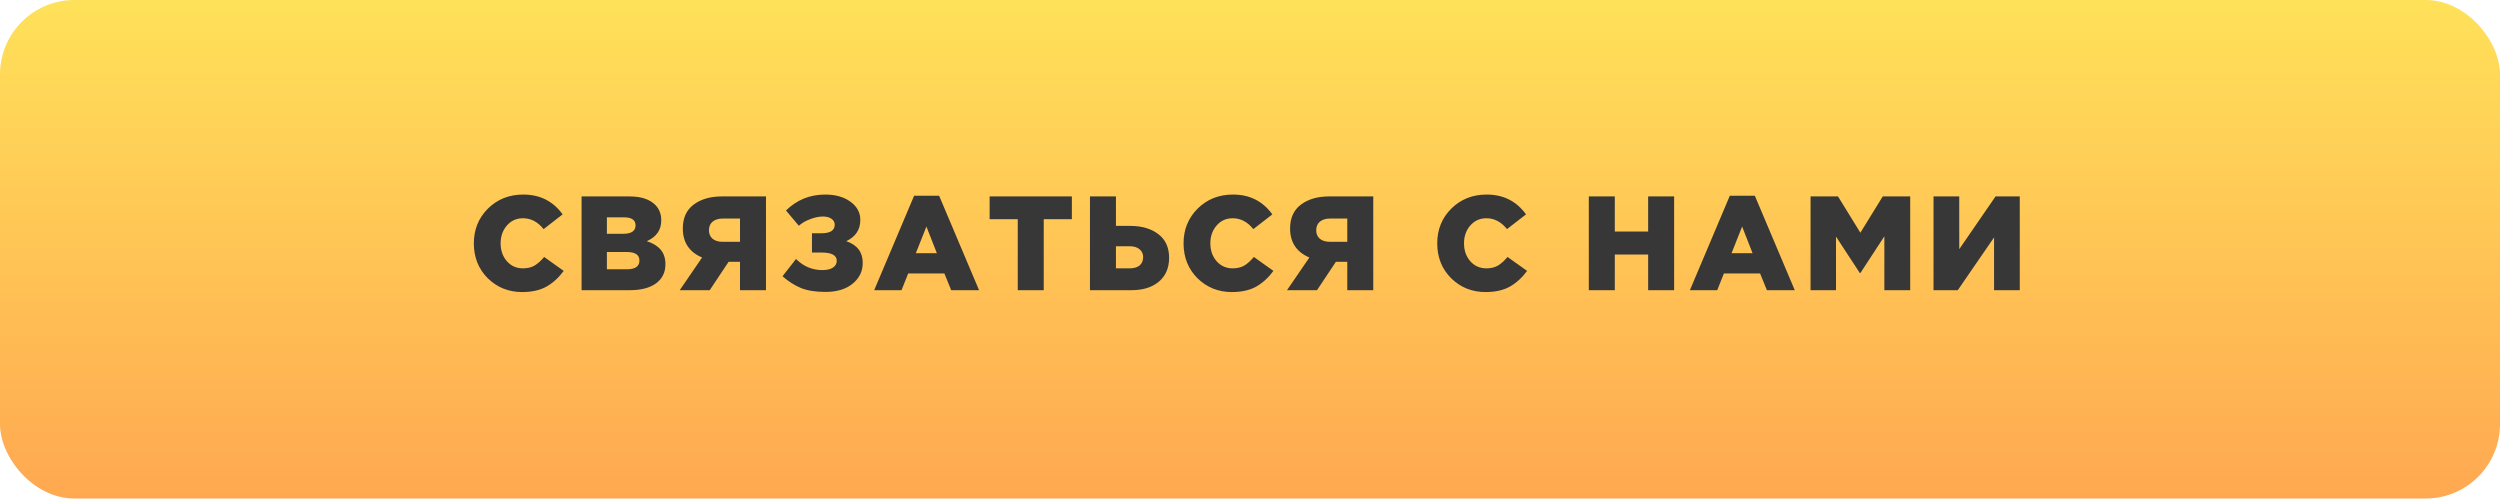
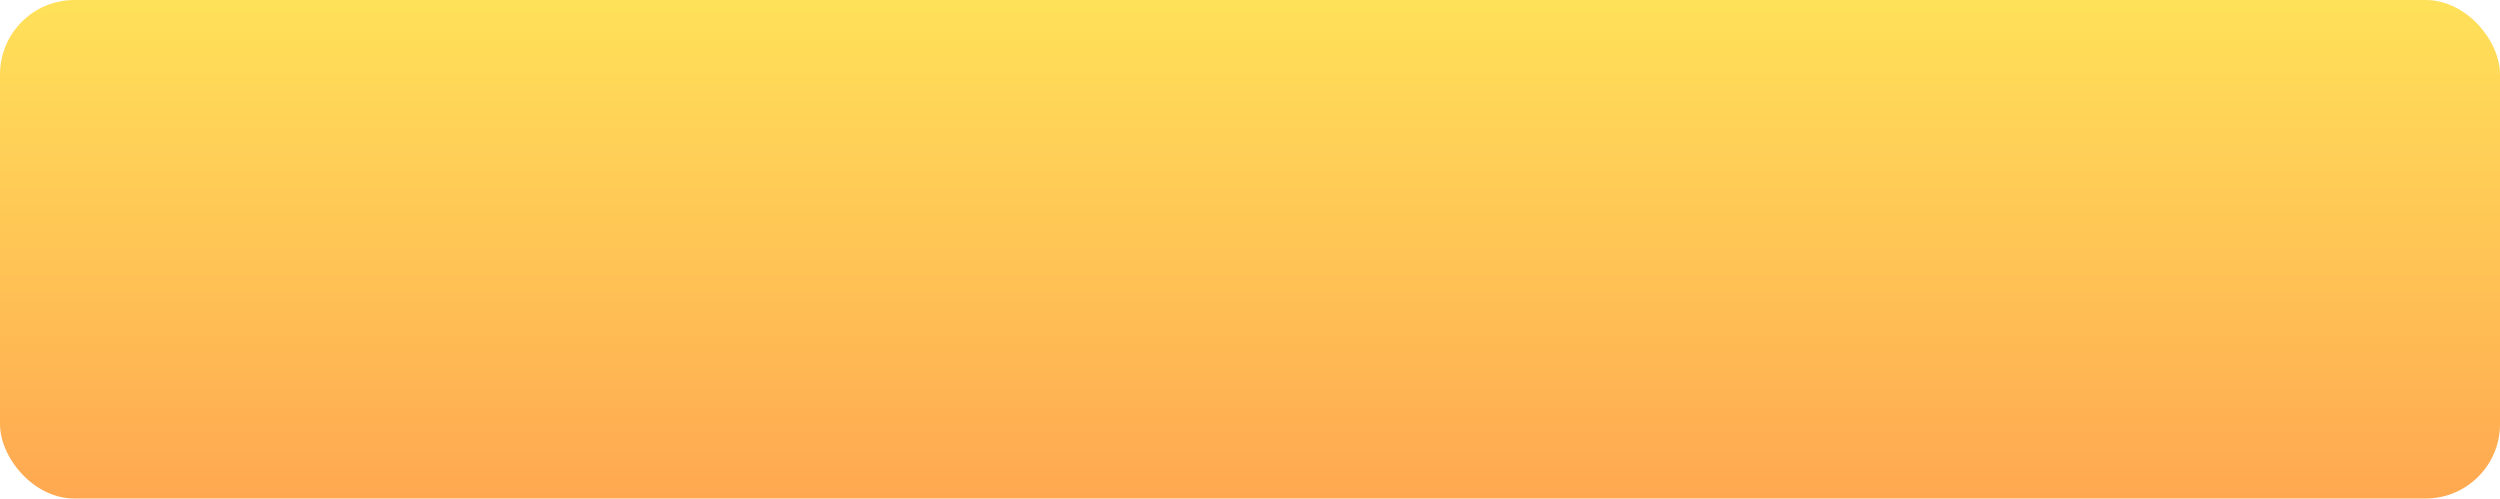
<svg xmlns="http://www.w3.org/2000/svg" width="336" height="67" viewBox="0 0 336 67" fill="none">
  <rect width="336" height="67" rx="10" fill="url(#paint0_linear)" />
-   <path d="M70.182 39.252C68.358 39.252 66.816 38.634 65.556 37.398C64.308 36.15 63.684 34.584 63.684 32.7C63.684 30.852 64.314 29.298 65.574 28.038C66.846 26.778 68.43 26.148 70.326 26.148C72.57 26.148 74.334 27.036 75.618 28.812L73.062 30.792C72.282 29.82 71.358 29.334 70.29 29.334C69.414 29.334 68.694 29.658 68.13 30.306C67.566 30.954 67.284 31.752 67.284 32.7C67.284 33.66 67.566 34.464 68.13 35.112C68.694 35.748 69.414 36.066 70.29 36.066C70.902 36.066 71.424 35.94 71.856 35.688C72.288 35.424 72.714 35.04 73.134 34.536L75.762 36.408C75.102 37.308 74.334 38.01 73.458 38.514C72.582 39.006 71.49 39.252 70.182 39.252ZM78.164 39V26.4H84.626C86.162 26.4 87.308 26.778 88.064 27.534C88.604 28.074 88.874 28.764 88.874 29.604C88.874 30.912 88.226 31.848 86.93 32.412C87.746 32.676 88.364 33.054 88.784 33.546C89.216 34.038 89.432 34.698 89.432 35.526C89.432 36.606 89.012 37.458 88.172 38.082C87.332 38.694 86.162 39 84.662 39H78.164ZM81.566 36.192H84.266C85.382 36.192 85.94 35.796 85.94 35.004C85.94 34.248 85.37 33.87 84.23 33.87H81.566V36.192ZM81.566 31.422H83.762C84.866 31.422 85.418 31.044 85.418 30.288C85.418 29.568 84.89 29.208 83.834 29.208H81.566V31.422ZM91.356 39L94.362 34.608C92.634 33.876 91.77 32.574 91.77 30.702C91.77 29.298 92.256 28.23 93.228 27.498C94.212 26.766 95.466 26.4 96.99 26.4H102.948V39H99.456V35.184H97.926L95.388 39H91.356ZM97.152 32.502H99.456V29.37H97.17C96.582 29.37 96.12 29.508 95.784 29.784C95.448 30.06 95.28 30.45 95.28 30.954C95.28 31.422 95.442 31.8 95.766 32.088C96.102 32.364 96.564 32.502 97.152 32.502ZM110.946 39.234C109.614 39.234 108.516 39.06 107.652 38.712C106.788 38.352 105.96 37.824 105.168 37.128L106.986 34.806C107.982 35.802 109.164 36.3 110.532 36.3C111.156 36.3 111.63 36.186 111.954 35.958C112.29 35.73 112.458 35.43 112.458 35.058C112.458 34.314 111.786 33.942 110.442 33.942H109.128V31.35H110.406C111.594 31.35 112.188 30.966 112.188 30.198C112.188 29.874 112.044 29.61 111.756 29.406C111.468 29.202 111.084 29.1 110.604 29.1C110.064 29.1 109.488 29.22 108.876 29.46C108.264 29.688 107.76 29.982 107.364 30.342L105.636 28.29C107.088 26.862 108.846 26.148 110.91 26.148C112.302 26.148 113.436 26.472 114.312 27.12C115.188 27.756 115.626 28.566 115.626 29.55C115.626 30.87 114.996 31.824 113.736 32.412C115.212 32.916 115.95 33.888 115.95 35.328C115.95 36.468 115.494 37.404 114.582 38.136C113.682 38.868 112.47 39.234 110.946 39.234ZM117.491 39L122.855 26.31H126.221L131.585 39H127.841L126.923 36.75H122.063L121.163 39H117.491ZM123.089 34.032H125.915L124.511 30.45L123.089 34.032ZM136.786 39V29.46H133.006V26.4H144.058V29.46H140.278V39H136.786ZM146.491 39V26.4H149.983V30.36H151.891C153.463 30.36 154.729 30.732 155.689 31.476C156.649 32.208 157.129 33.264 157.129 34.644C157.129 36 156.673 37.068 155.761 37.848C154.849 38.616 153.619 39 152.071 39H146.491ZM149.983 36.066H151.801C152.389 36.066 152.839 35.94 153.151 35.688C153.475 35.424 153.637 35.046 153.637 34.554C153.637 34.11 153.475 33.756 153.151 33.492C152.827 33.228 152.383 33.096 151.819 33.096H149.983V36.066ZM165.568 39.252C163.744 39.252 162.202 38.634 160.942 37.398C159.694 36.15 159.07 34.584 159.07 32.7C159.07 30.852 159.7 29.298 160.96 28.038C162.232 26.778 163.816 26.148 165.712 26.148C167.956 26.148 169.72 27.036 171.004 28.812L168.448 30.792C167.668 29.82 166.744 29.334 165.676 29.334C164.8 29.334 164.08 29.658 163.516 30.306C162.952 30.954 162.67 31.752 162.67 32.7C162.67 33.66 162.952 34.464 163.516 35.112C164.08 35.748 164.8 36.066 165.676 36.066C166.288 36.066 166.81 35.94 167.242 35.688C167.674 35.424 168.1 35.04 168.52 34.536L171.148 36.408C170.488 37.308 169.72 38.01 168.844 38.514C167.968 39.006 166.876 39.252 165.568 39.252ZM172.974 39L175.98 34.608C174.252 33.876 173.388 32.574 173.388 30.702C173.388 29.298 173.874 28.23 174.846 27.498C175.83 26.766 177.084 26.4 178.608 26.4H184.566V39H181.074V35.184H179.544L177.006 39H172.974ZM178.77 32.502H181.074V29.37H178.788C178.2 29.37 177.738 29.508 177.402 29.784C177.066 30.06 176.898 30.45 176.898 30.954C176.898 31.422 177.06 31.8 177.384 32.088C177.72 32.364 178.182 32.502 178.77 32.502ZM199.662 39.252C197.838 39.252 196.296 38.634 195.036 37.398C193.788 36.15 193.164 34.584 193.164 32.7C193.164 30.852 193.794 29.298 195.054 28.038C196.326 26.778 197.91 26.148 199.806 26.148C202.05 26.148 203.814 27.036 205.098 28.812L202.542 30.792C201.762 29.82 200.838 29.334 199.77 29.334C198.894 29.334 198.174 29.658 197.61 30.306C197.046 30.954 196.764 31.752 196.764 32.7C196.764 33.66 197.046 34.464 197.61 35.112C198.174 35.748 198.894 36.066 199.77 36.066C200.382 36.066 200.904 35.94 201.336 35.688C201.768 35.424 202.194 35.04 202.614 34.536L205.242 36.408C204.582 37.308 203.814 38.01 202.938 38.514C202.062 39.006 200.97 39.252 199.662 39.252ZM213.537 39V26.4H217.029V31.116H221.511V26.4H225.003V39H221.511V34.212H217.029V39H213.537ZM227.122 39L232.486 26.31H235.852L241.216 39H237.472L236.554 36.75H231.694L230.794 39H227.122ZM232.72 34.032H235.546L234.142 30.45L232.72 34.032ZM243.339 39V26.4H247.029L250.035 31.278L253.041 26.4H256.731V39H253.257V31.764L250.035 36.696H249.963L246.759 31.8V39H243.339ZM259.866 39V26.4H263.322V33.492L268.2 26.4H271.458V39H268.002V31.908L263.124 39H259.866Z" fill="#373737" />
  <defs>
    <linearGradient id="paint0_linear" x1="168" y1="0" x2="168" y2="67" gradientUnits="userSpaceOnUse">
      <stop stop-color="#FFE159" />
      <stop offset="1" stop-color="#FFA851" />
    </linearGradient>
  </defs>
</svg>